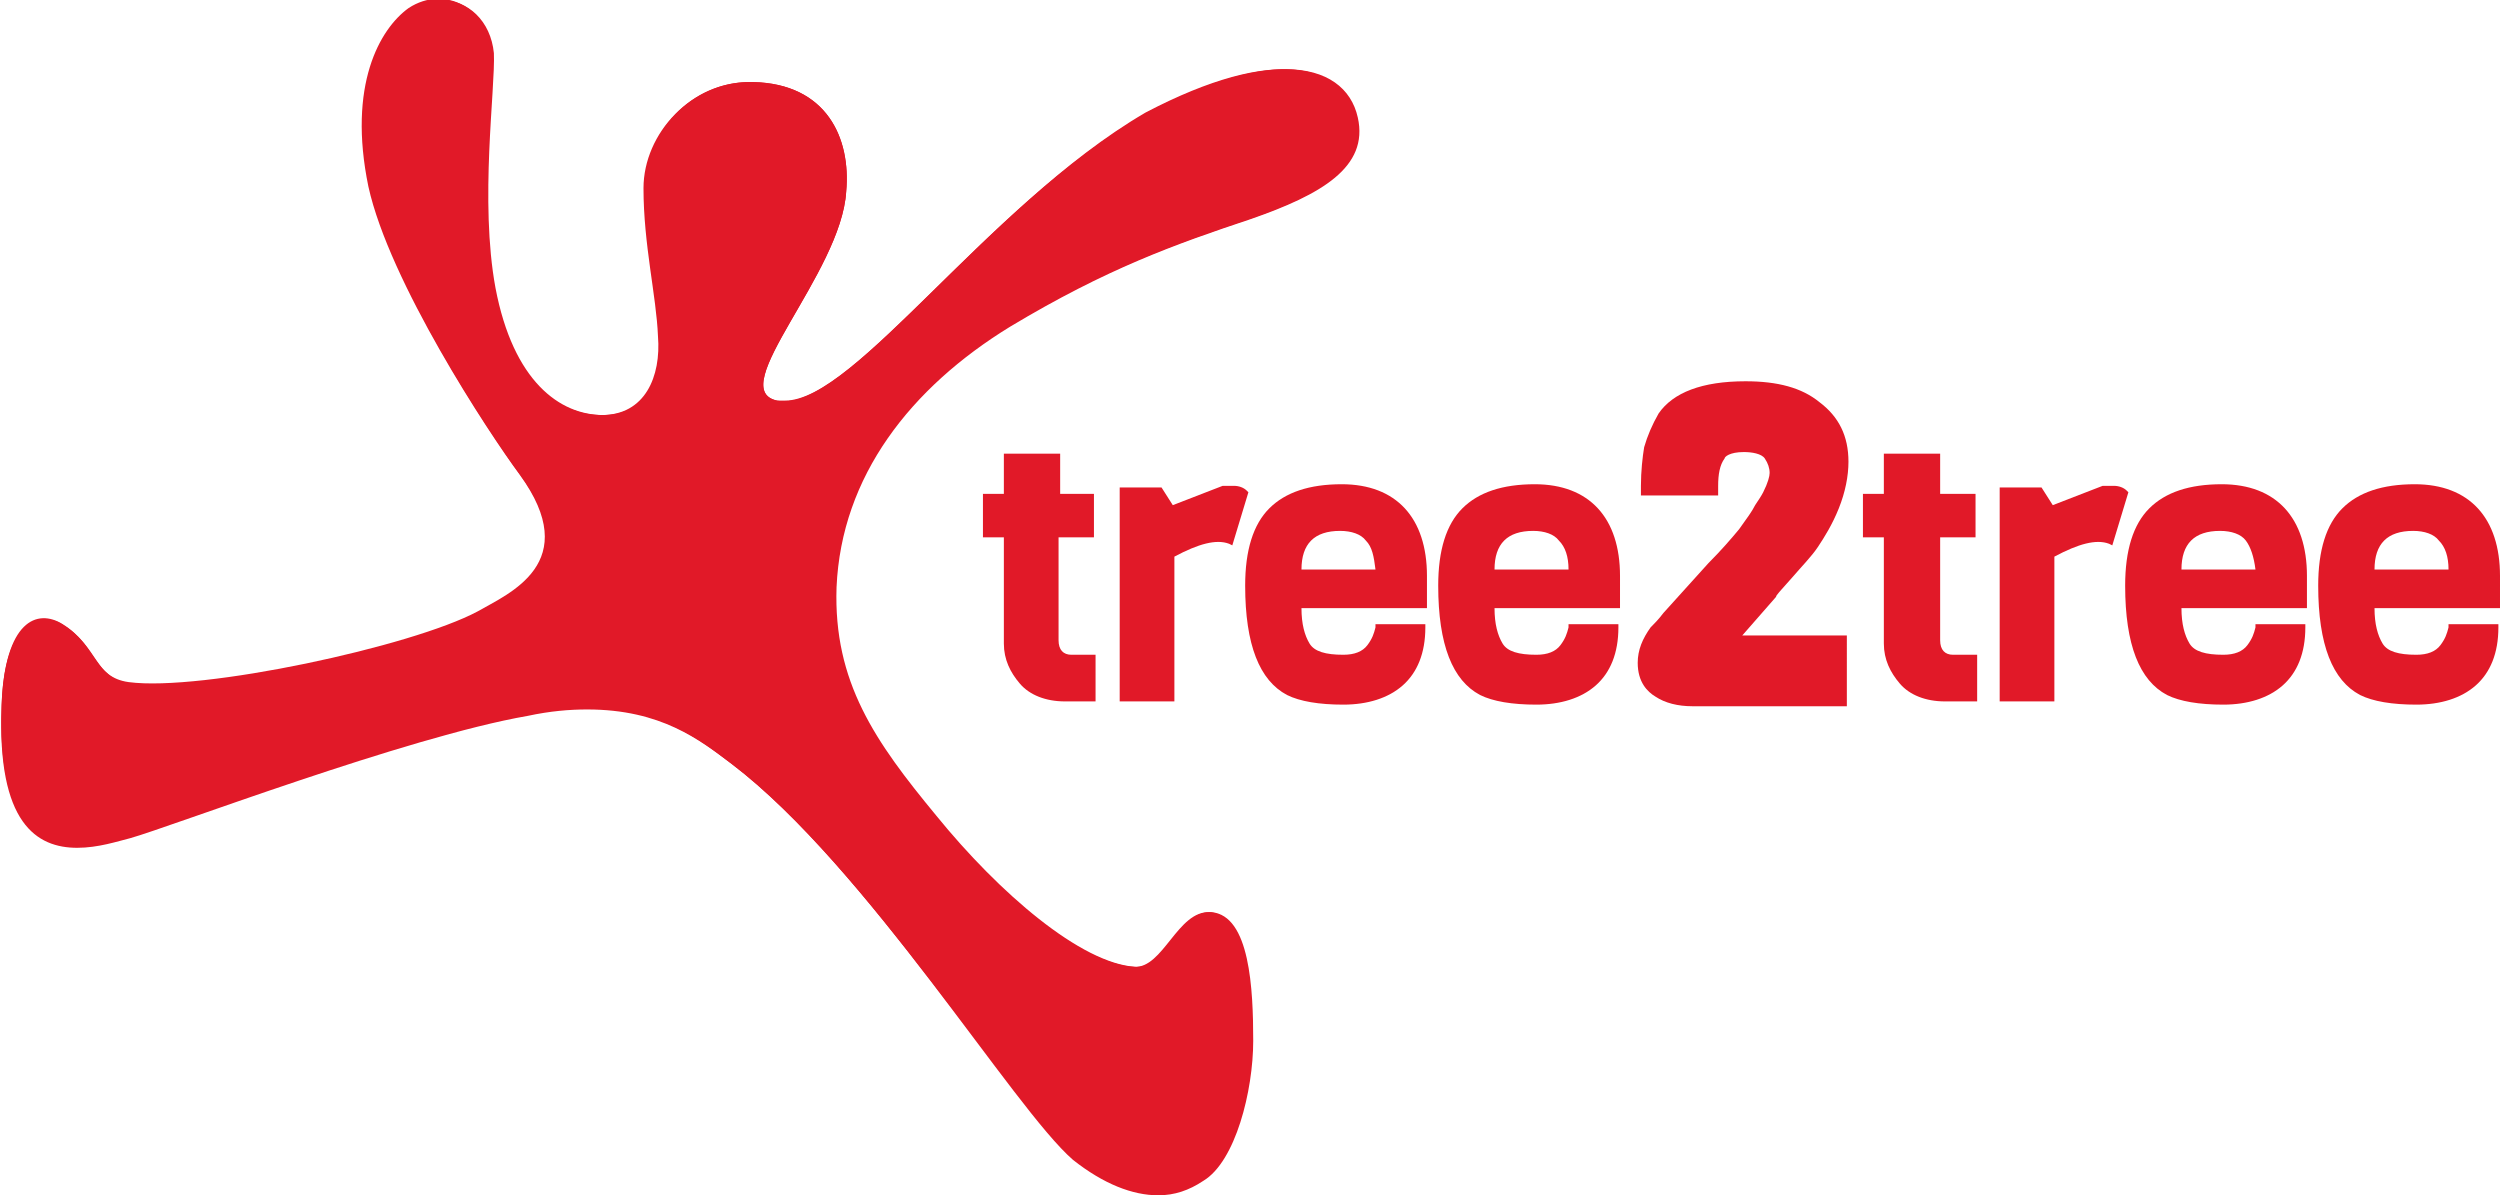
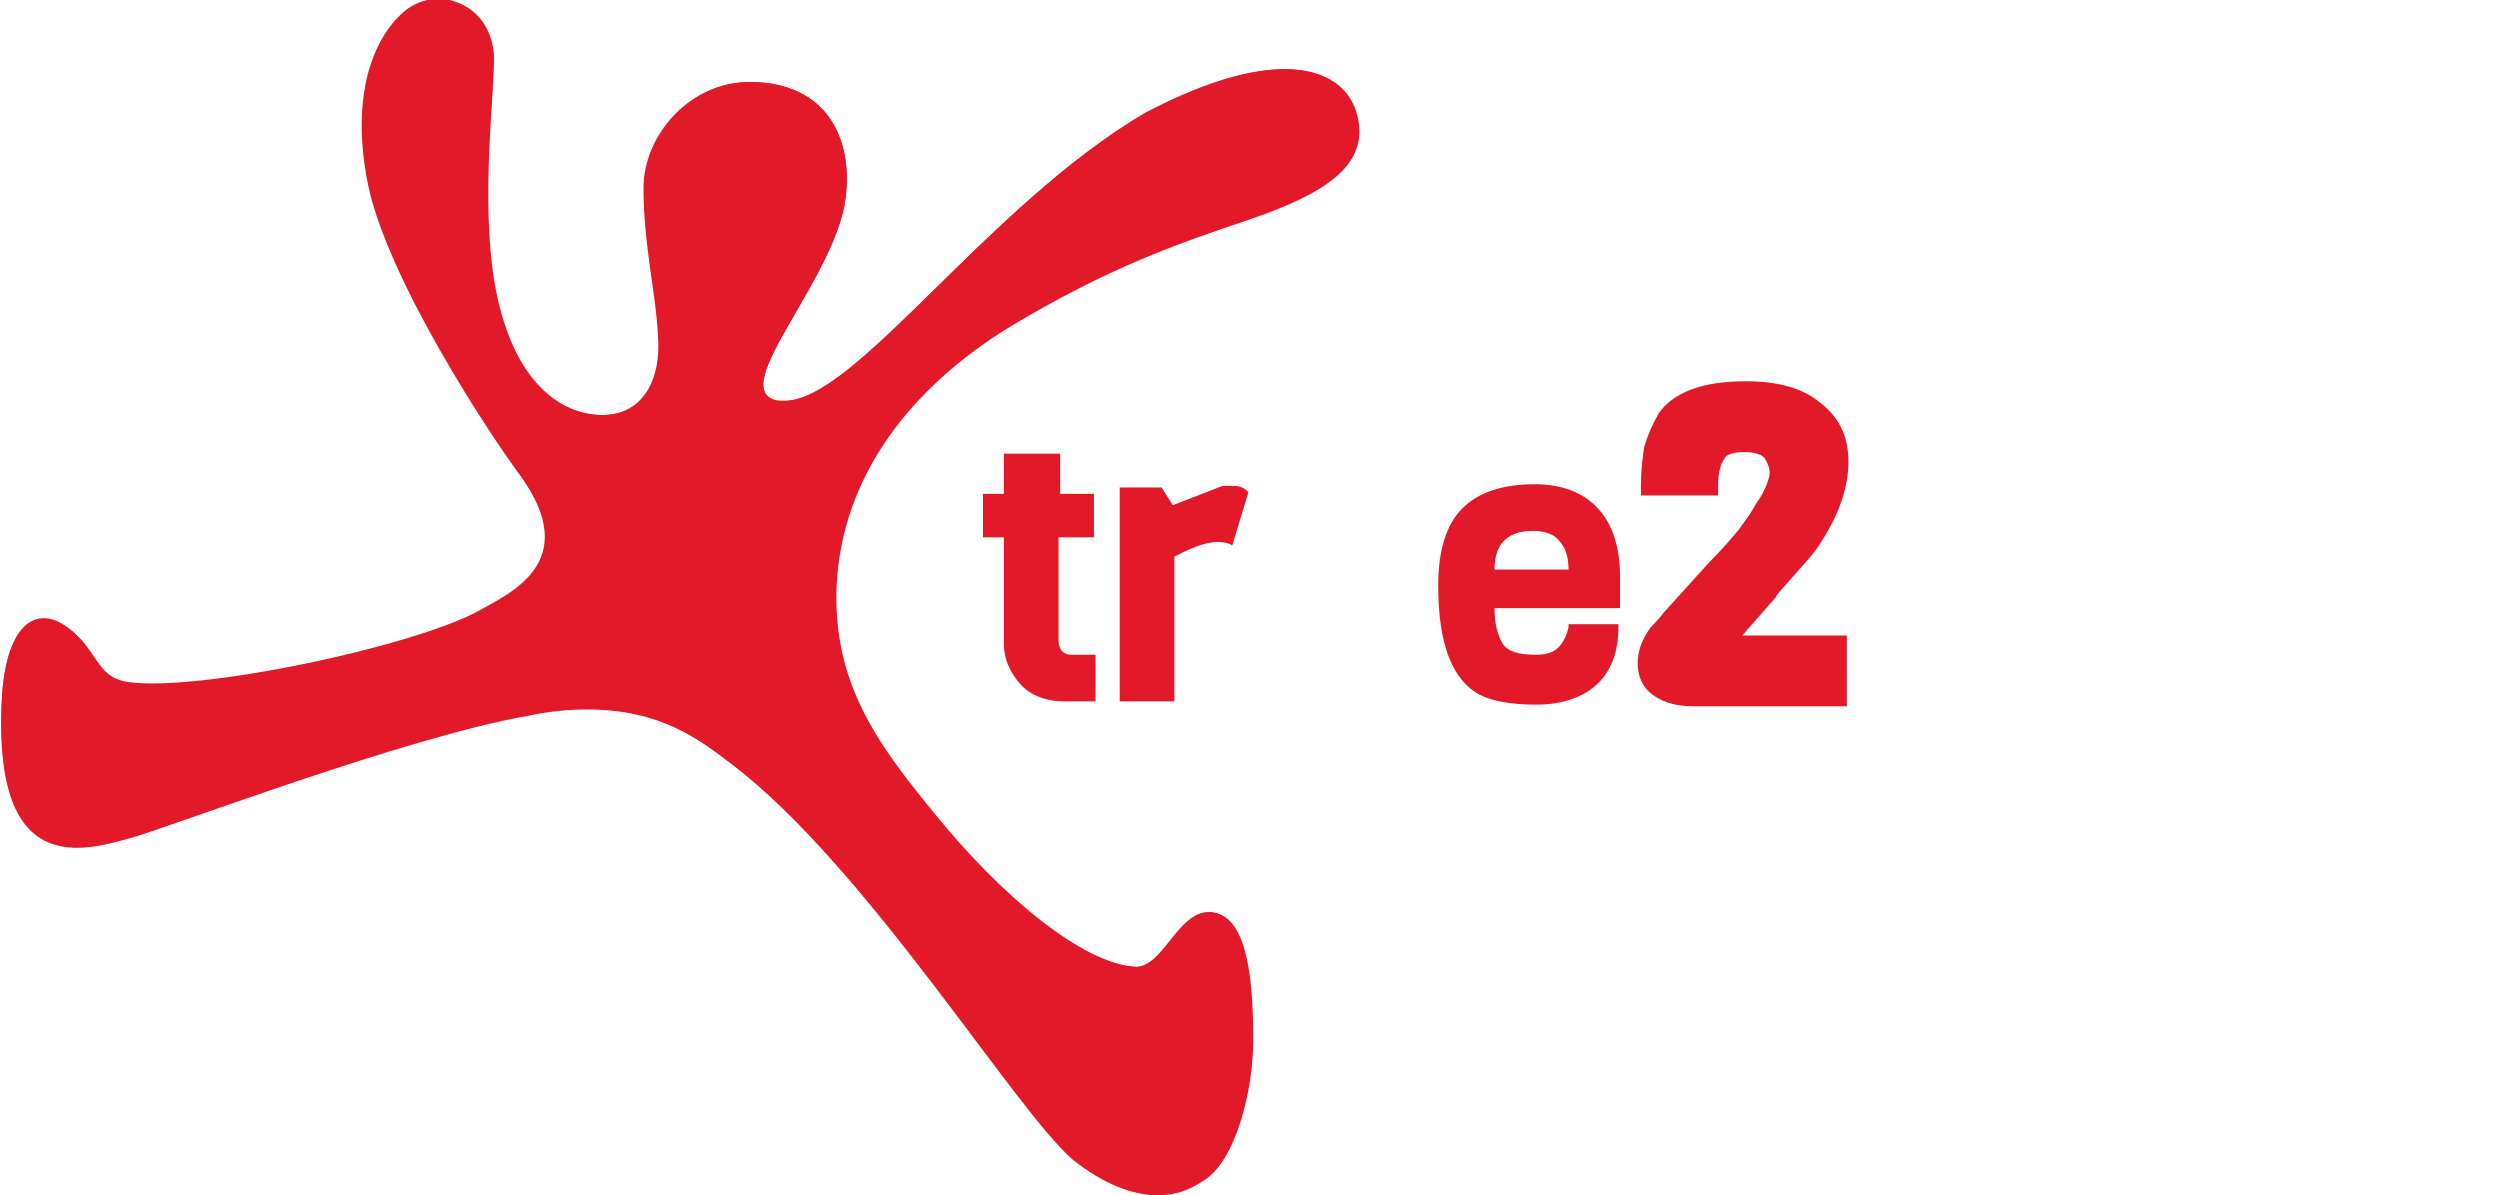
<svg xmlns="http://www.w3.org/2000/svg" version="1.1" id="Ebene_1" x="0px" y="0px" width="155.4px" height="74.3px" viewBox="0 0 155.4 74.3" style="enable-background:new 0 0 155.4 74.3;" xml:space="preserve">
  <style type="text/css">
	.st0{fill:#E11928;}
</style>
  <g>
    <path class="st0" d="M30.6,3.3c0.1,2.2-0.9,9.2,0.1,14.6c1.1,5.8,4,7.9,6.7,7.9c2.7,0,3.7-2.4,3.5-4.9c-0.1-2.5-0.9-5.7-0.9-9.2   C40,8.3,43,5,46.8,5.1c4.6,0.1,6.1,3.5,5.8,6.8c-0.3,5.1-7.6,12.3-4.3,13c4.3,0.9,12.8-12,22.9-17.9c8.2-4.3,12.3-2.9,13.1,0.3   c0.7,3.1-2.3,4.8-6.6,6.3c-4.8,1.6-9,3.1-15,6.7c-6.2,3.8-10.5,9.3-10.8,16.2c-0.2,5.9,2.4,9.6,6.2,14.2c3.9,4.8,9,9.2,12.4,9.4   c1.8,0.1,2.7-3.5,4.7-3.4c2.4,0.2,2.6,4.8,2.6,8c0,3.1-1.1,7.5-3.1,8.7c-2,1.2-4.8,1-7.9-1.5C63,68.9,53.9,53.9,45.5,47.5   c-2.5-1.9-5.5-4.4-12.7-3.1c-7.5,1.3-22.2,6.9-24.7,7.6c-2.4,0.7-8.4,2.8-8-8.2c0.2-5.2,2.2-6,3.8-5c2.1,1.3,1.9,3.3,4.1,3.6   c4.5,0.6,17.6-2.2,21.7-4.4c1.9-1.1,6.6-3,2.6-8.5c-2-2.7-8.1-12-9.4-17.9c-1.3-6.3,0.7-9.8,2.5-11.1C27.7-1,30.4,0.6,30.6,3.3" />
    <path class="st0" d="M27.4,0c1.7,0,3.1,1.3,3.3,3.3c0.1,2.2-0.9,9.2,0.1,14.6c1.1,5.8,4,7.9,6.7,7.9h0c2.7,0,3.7-2.4,3.5-4.9   c-0.1-2.5-0.9-5.7-0.9-9.2c0-3.4,2.8-6.6,6.5-6.6c0.1,0,0.1,0,0.2,0c4.6,0.1,6.1,3.5,5.8,6.8c-0.3,5.1-7.6,12.3-4.3,13   c0.1,0,0.3,0,0.5,0c4.4,0,12.6-12.2,22.5-17.9c3.7-1.9,6.5-2.7,8.6-2.7c2.6,0,4.1,1.2,4.5,3c0.7,3.1-2.3,4.8-6.6,6.3   c-4.8,1.6-9,3.1-15,6.7c-6.2,3.8-10.5,9.3-10.8,16.2c-0.2,5.9,2.4,9.6,6.2,14.2c3.9,4.8,9,9.2,12.4,9.4c0,0,0,0,0.1,0   c1.8,0,2.6-3.4,4.5-3.4c0,0,0.1,0,0.1,0c2.4,0.2,2.6,4.8,2.6,8c0,3.1-1.1,7.5-3.1,8.7C73.9,74,73,74.3,72,74.3   c-1.6,0-3.4-0.7-5.3-2.2C63,68.9,53.9,53.9,45.5,47.5c-2-1.5-4.4-3.4-9-3.4c-1.1,0-2.3,0.1-3.7,0.4c-7.5,1.3-22.2,6.9-24.7,7.6   c-0.8,0.2-2,0.6-3.3,0.6c-2.5,0-5-1.5-4.7-8.8c0.1-4,1.4-5.4,2.7-5.4c0.4,0,0.8,0.1,1.2,0.4c2.1,1.3,1.9,3.3,4.1,3.6   c0.4,0.1,0.9,0.1,1.5,0.1c5.4,0,16.5-2.4,20.2-4.5c1.9-1.1,6.6-3,2.6-8.5c-2-2.7-8.1-12-9.4-17.9c-1.3-6.3,0.7-9.8,2.5-11.1   C26,0.2,26.7,0,27.4,0" />
    <path class="st0" d="M114.8,43.9h-9.6c-0.9,0-1.7-0.2-2.3-0.6c-0.5-0.3-1.1-0.9-1.1-2.1c0-0.8,0.3-1.5,0.8-2.2   c0.2-0.2,0.5-0.5,0.8-0.9l2.8-3.1c0.8-0.8,1.4-1.5,1.9-2.1c0.5-0.7,0.8-1.1,1-1.5c0.2-0.3,0.4-0.6,0.5-0.8c0.3-0.6,0.4-1,0.4-1.2   c0-0.3-0.1-0.6-0.3-0.9c-0.2-0.3-0.8-0.4-1.3-0.4c-0.9,0-1.2,0.3-1.2,0.4c-0.3,0.4-0.4,1-0.4,1.7v0.6H102v-0.6   c0-0.9,0.1-1.8,0.2-2.4c0.2-0.7,0.5-1.4,0.9-2.1c0.9-1.3,2.7-2,5.4-2c2,0,3.5,0.4,4.6,1.3c1.2,0.9,1.8,2.1,1.8,3.7   c0,0.9-0.2,1.9-0.6,2.9c-0.4,1-0.9,1.8-1.3,2.4c-0.4,0.6-1,1.2-1.6,1.9c-0.8,0.9-1,1.1-1,1.2l0,0l-2.1,2.4h6.5V43.9z" />
    <path class="st0" d="M68.3,43.6h-2.1c-1.2,0-2.2-0.4-2.8-1.1c-0.6-0.7-1-1.5-1-2.5v-6.6h-1.3v-2.7h1.3v-2.5h3.5v2.5H68v2.7h-2.2   v6.4c0,0.6,0.3,0.9,0.8,0.9h1.5V43.6z" />
    <path class="st0" d="M73.1,43.6h-3.5V30.3h2.6l0.7,1.1l3.1-1.2c0.2,0,0.4,0,0.7,0c0.3,0,0.6,0.1,0.8,0.3l0.1,0.1l-1,3.3l-0.2-0.1   c-0.8-0.3-1.9,0-3.4,0.8V43.6z" />
-     <path class="st0" d="M85.5,35.4h-4.6c0-0.8,0.2-1.4,0.6-1.8c0.4-0.4,1-0.6,1.8-0.6c0.7,0,1.3,0.2,1.6,0.6   C85.3,34,85.4,34.6,85.5,35.4 M88.7,35.8c0-3.6-1.9-5.7-5.3-5.7c-2,0-3.5,0.5-4.5,1.5c-1,1-1.5,2.6-1.5,4.8c0,3.7,0.9,5.9,2.6,6.8   c0.8,0.4,2,0.6,3.5,0.6c1.5,0,2.8-0.4,3.7-1.2c0.9-0.8,1.4-2,1.4-3.6v-0.2h-3.1l0,0.2c-0.1,0.4-0.2,0.7-0.5,1.1   c-0.3,0.4-0.8,0.6-1.5,0.6c-1.1,0-1.8-0.2-2.1-0.7c-0.3-0.5-0.5-1.2-0.5-2.2h7.8l0-0.2C88.7,36.8,88.7,36.2,88.7,35.8" />
    <path class="st0" d="M97.5,35.4h-4.6c0-0.8,0.2-1.4,0.6-1.8c0.4-0.4,1-0.6,1.8-0.6c0.7,0,1.3,0.2,1.6,0.6   C97.3,34,97.5,34.6,97.5,35.4 M100.7,35.8c0-3.6-1.9-5.7-5.3-5.7c-2,0-3.5,0.5-4.5,1.5c-1,1-1.5,2.6-1.5,4.8c0,3.7,0.9,5.9,2.6,6.8   c0.8,0.4,2,0.6,3.5,0.6c1.5,0,2.8-0.4,3.7-1.2c0.9-0.8,1.4-2,1.4-3.6v-0.2h-3.1l0,0.2c-0.1,0.4-0.2,0.7-0.5,1.1   c-0.3,0.4-0.8,0.6-1.5,0.6c-1.1,0-1.8-0.2-2.1-0.7c-0.3-0.5-0.5-1.2-0.5-2.2h7.8l0-0.2C100.7,36.8,100.7,36.2,100.7,35.8" />
-     <path class="st0" d="M123,43.6h-2.1c-1.2,0-2.2-0.4-2.8-1.1c-0.6-0.7-1-1.5-1-2.5v-6.6h-1.3v-2.7h1.3v-2.5h3.5v2.5h2.2v2.7h-2.2   v6.4c0,0.6,0.3,0.9,0.8,0.9h1.5V43.6z" />
-     <path class="st0" d="M127.8,43.6h-3.5V30.3h2.6l0.7,1.1l3.1-1.2c0.2,0,0.4,0,0.7,0c0.3,0,0.6,0.1,0.8,0.3l0.1,0.1l-1,3.3l-0.2-0.1   c-0.8-0.3-1.9,0-3.4,0.8V43.6z" />
-     <path class="st0" d="M140.2,35.4h-4.6c0-0.8,0.2-1.4,0.6-1.8c0.4-0.4,1-0.6,1.8-0.6c0.7,0,1.3,0.2,1.6,0.6   C139.9,34,140.1,34.6,140.2,35.4 M143.4,35.8c0-3.6-1.9-5.7-5.3-5.7c-2,0-3.5,0.5-4.5,1.5c-1,1-1.5,2.6-1.5,4.8   c0,3.7,0.9,5.9,2.6,6.8c0.8,0.4,2,0.6,3.5,0.6c1.5,0,2.8-0.4,3.7-1.2c0.9-0.8,1.4-2,1.4-3.6v-0.2h-3.1l0,0.2   c-0.1,0.4-0.2,0.7-0.5,1.1c-0.3,0.4-0.8,0.6-1.5,0.6c-1.1,0-1.8-0.2-2.1-0.7c-0.3-0.5-0.5-1.2-0.5-2.2h7.8l0-0.2   C143.4,36.8,143.4,36.2,143.4,35.8" />
-     <path class="st0" d="M152.2,35.4h-4.6c0-0.8,0.2-1.4,0.6-1.8c0.4-0.4,1-0.6,1.8-0.6c0.7,0,1.3,0.2,1.6,0.6   C152,34,152.2,34.6,152.2,35.4 M155.4,35.8c0-3.6-1.9-5.7-5.3-5.7c-2,0-3.5,0.5-4.5,1.5c-1,1-1.5,2.6-1.5,4.8   c0,3.7,0.9,5.9,2.6,6.8c0.8,0.4,2,0.6,3.5,0.6c1.5,0,2.8-0.4,3.7-1.2c0.9-0.8,1.4-2,1.4-3.6v-0.2h-3.1l0,0.2   c-0.1,0.4-0.2,0.7-0.5,1.1c-0.3,0.4-0.8,0.6-1.5,0.6c-1.1,0-1.8-0.2-2.1-0.7c-0.3-0.5-0.5-1.2-0.5-2.2h7.8l0-0.2   C155.4,36.8,155.4,36.2,155.4,35.8" />
  </g>
</svg>